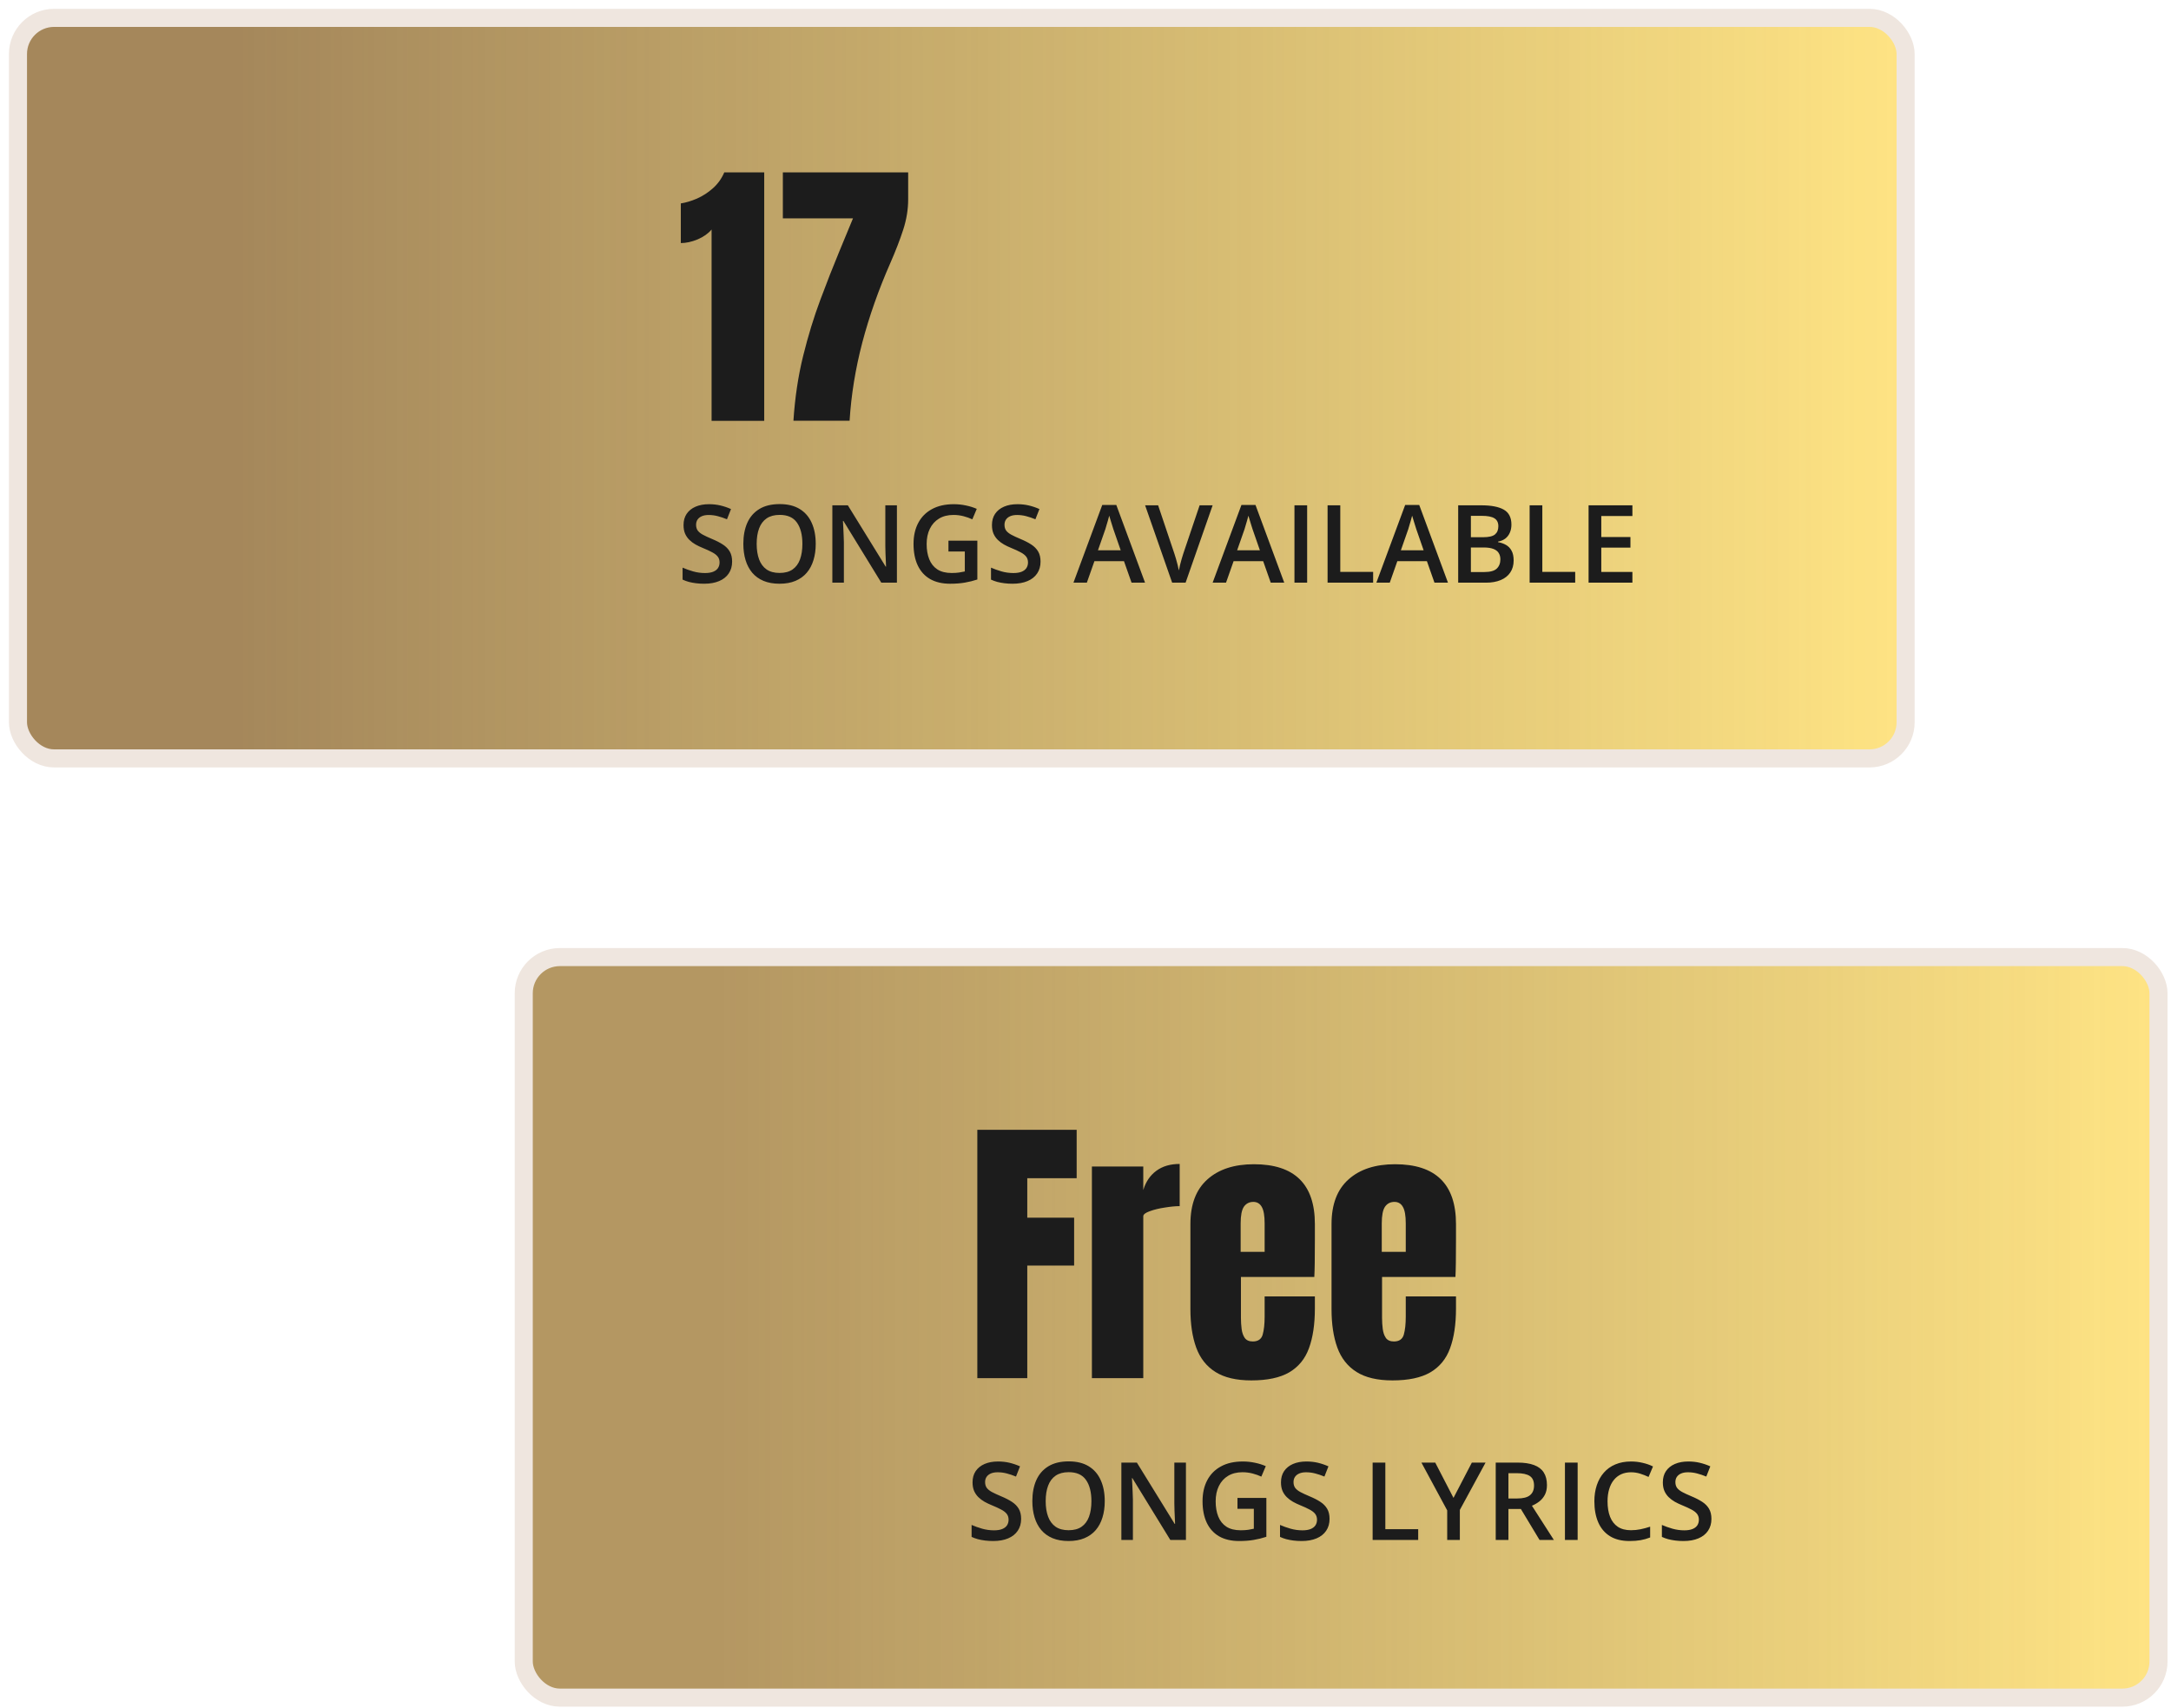
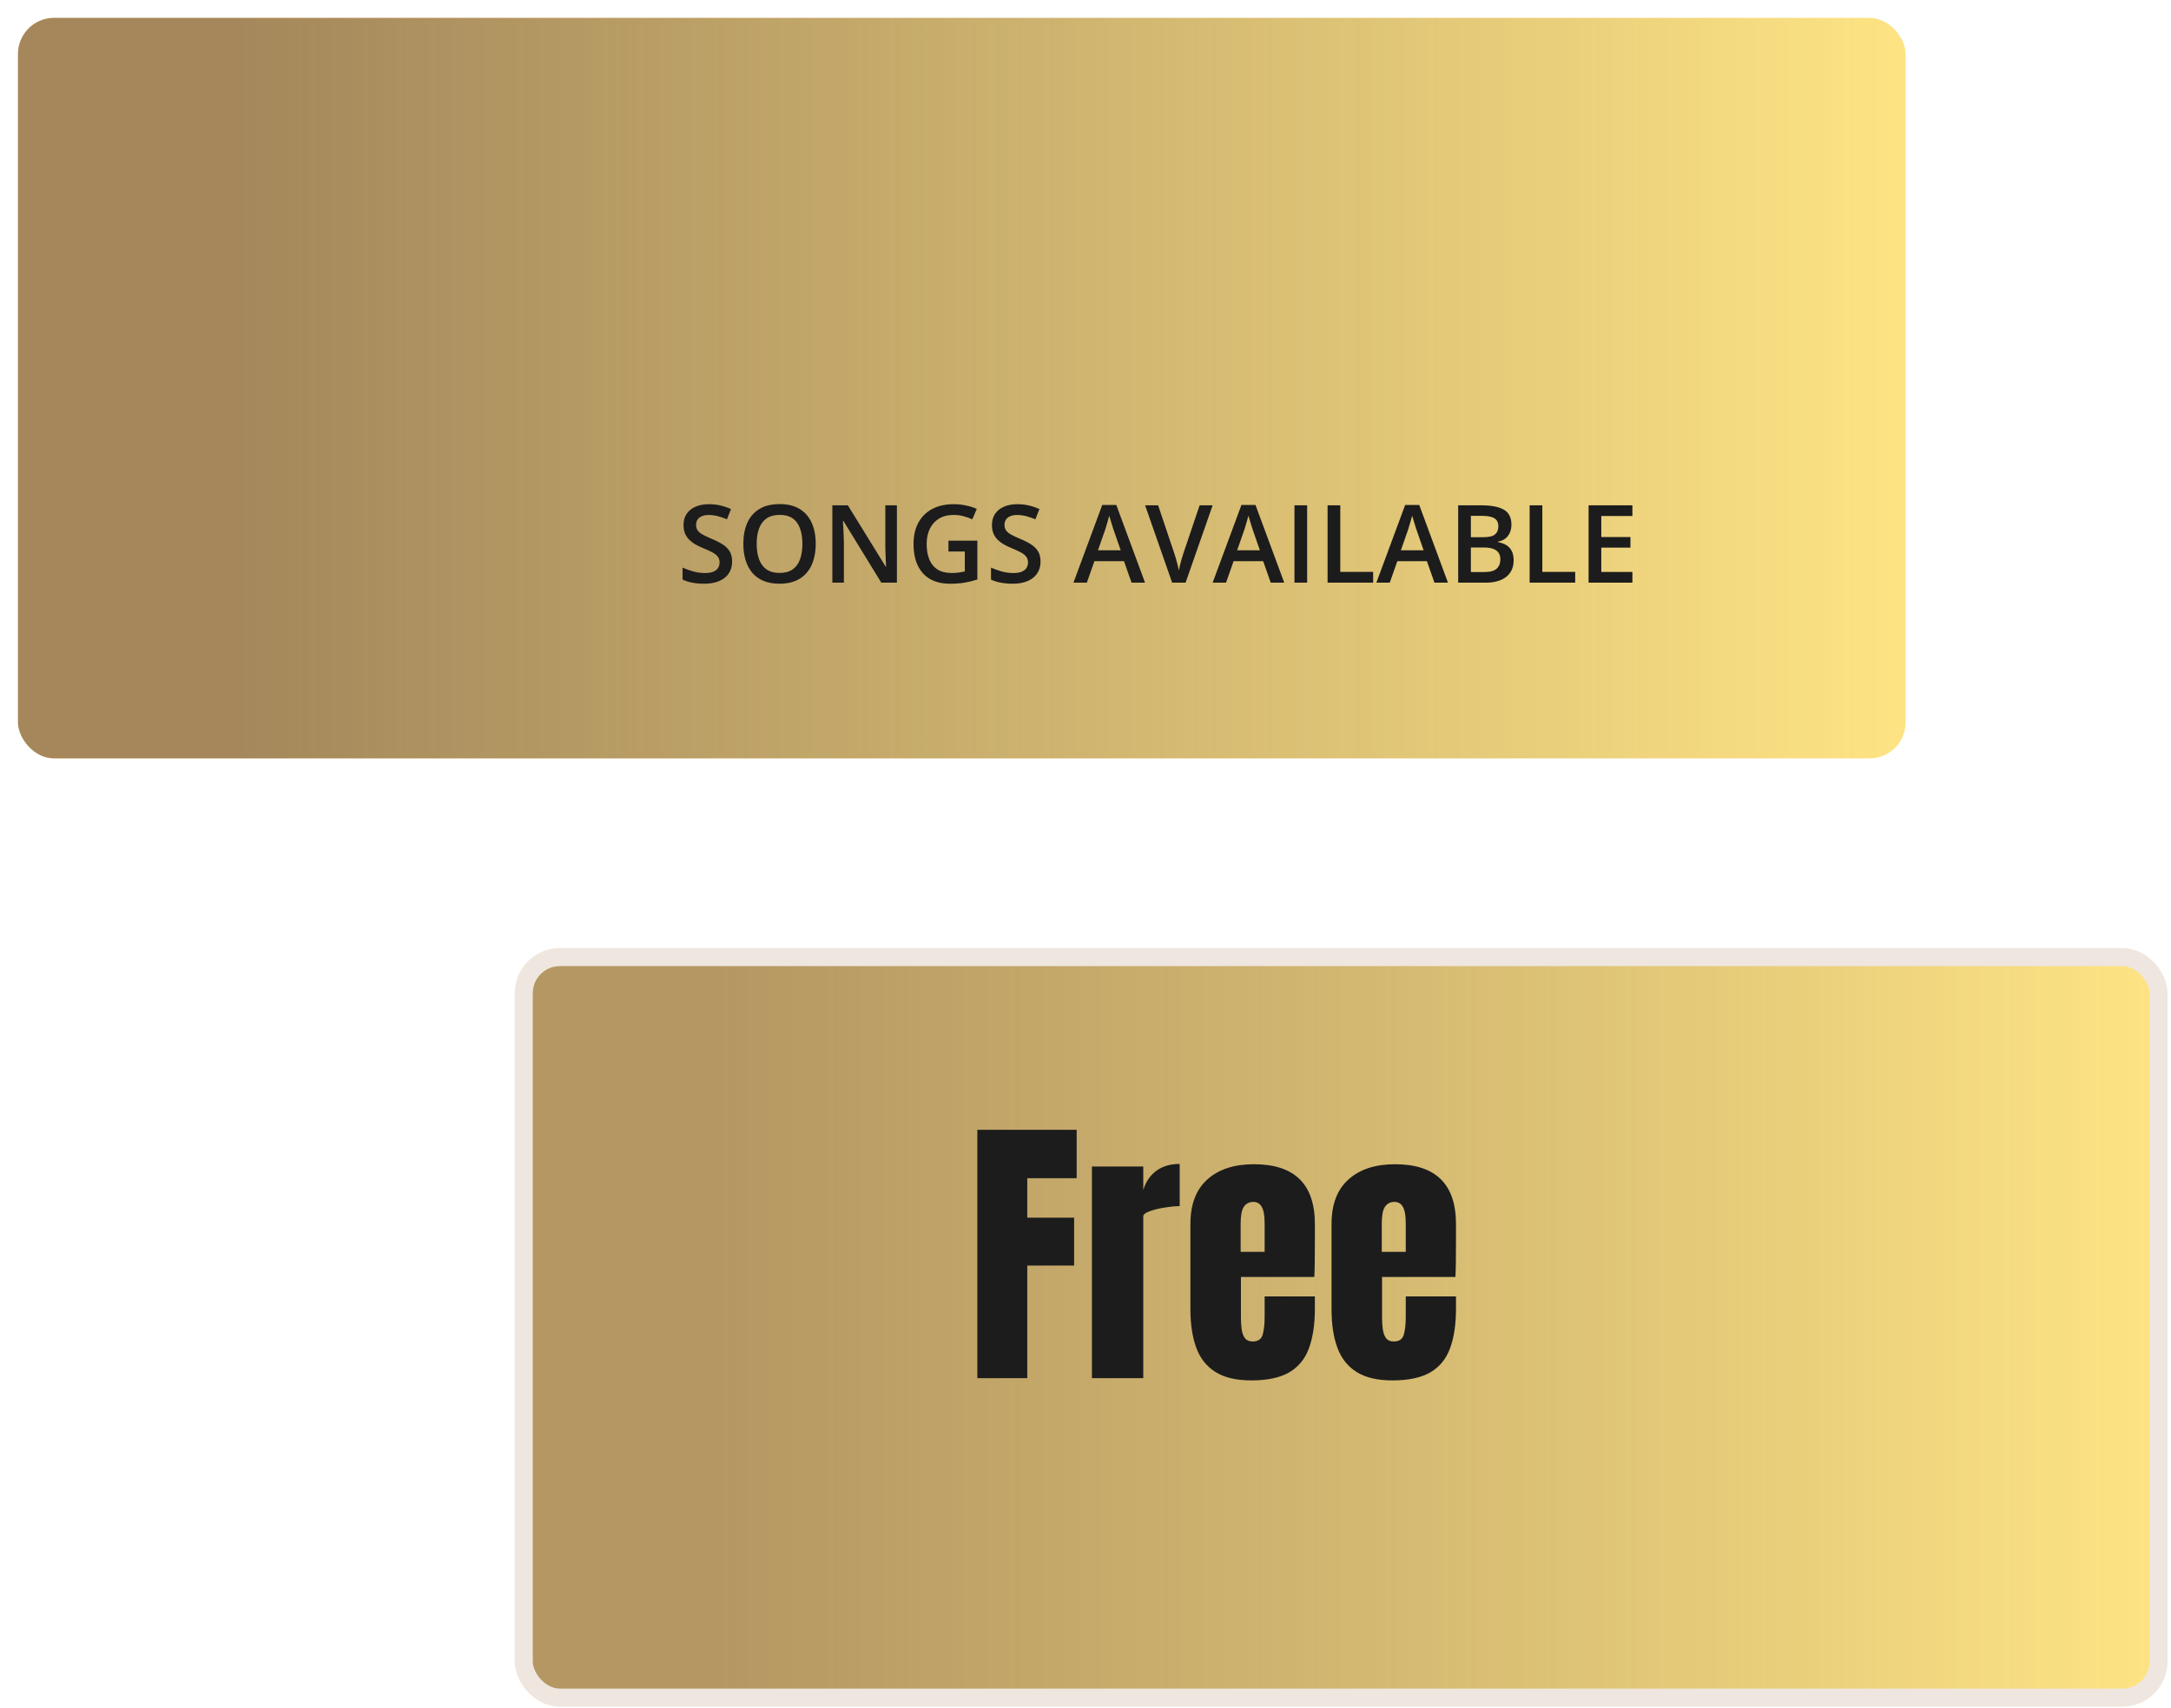
<svg xmlns="http://www.w3.org/2000/svg" width="230" height="181" viewBox="0 0 230 181" fill="none">
  <rect x="55.487" y="101.404" width="173.188" height="78.461" rx="3.827" fill="#FFE484" />
  <rect x="55.487" y="101.404" width="173.188" height="78.461" rx="3.827" fill="url(#paint0_linear_2001_4)" fill-opacity="0.5" />
  <rect x="55.487" y="101.404" width="173.188" height="78.461" rx="3.827" stroke="#EFE6DF" stroke-width="1.914" />
-   <path d="M103.539 146.016V119.703H114.064V124.831H108.831V129.017H113.795V134.085H108.831V146.016H103.539ZM115.679 146.016V123.59H121.121V126.087C121.38 125.219 121.838 124.542 122.496 124.053C123.154 123.565 123.981 123.321 124.978 123.321V127.791C124.539 127.791 124.016 127.841 123.408 127.94C122.8 128.03 122.267 128.16 121.808 128.329C121.35 128.489 121.121 128.668 121.121 128.867V146.016H115.679ZM132.573 146.255C130.978 146.255 129.707 145.956 128.76 145.358C127.814 144.76 127.136 143.898 126.727 142.772C126.319 141.645 126.114 140.29 126.114 138.705V129.69C126.114 127.607 126.712 126.032 127.908 124.965C129.104 123.889 130.749 123.351 132.842 123.351C137.148 123.351 139.301 125.464 139.301 129.69V131.319C139.301 133.293 139.281 134.618 139.241 135.296H131.467V139.632C131.467 140.031 131.491 140.424 131.541 140.813C131.591 141.192 131.701 141.506 131.87 141.755C132.05 142.004 132.334 142.129 132.722 142.129C133.281 142.129 133.629 141.889 133.769 141.411C133.908 140.923 133.978 140.29 133.978 139.512V137.359H139.301V138.63C139.301 140.305 139.091 141.71 138.673 142.846C138.264 143.973 137.566 144.825 136.58 145.403C135.603 145.971 134.267 146.255 132.573 146.255ZM131.437 132.635H133.978V129.615C133.978 128.808 133.879 128.23 133.679 127.881C133.48 127.522 133.181 127.342 132.782 127.342C132.354 127.342 132.02 127.512 131.781 127.851C131.551 128.19 131.437 128.778 131.437 129.615V132.635ZM147.524 146.255C145.929 146.255 144.658 145.956 143.711 145.358C142.764 144.76 142.086 143.898 141.678 142.772C141.269 141.645 141.065 140.29 141.065 138.705V129.69C141.065 127.607 141.663 126.032 142.859 124.965C144.055 123.889 145.7 123.351 147.793 123.351C152.098 123.351 154.251 125.464 154.251 129.69V131.319C154.251 133.293 154.231 134.618 154.192 135.296H146.417V139.632C146.417 140.031 146.442 140.424 146.492 140.813C146.542 141.192 146.651 141.506 146.821 141.755C147 142.004 147.284 142.129 147.673 142.129C148.231 142.129 148.58 141.889 148.72 141.411C148.859 140.923 148.929 140.29 148.929 139.512V137.359H154.251V138.63C154.251 140.305 154.042 141.71 153.623 142.846C153.215 143.973 152.517 144.825 151.53 145.403C150.554 145.971 149.218 146.255 147.524 146.255ZM146.387 132.635H148.929V129.615C148.929 128.808 148.829 128.23 148.63 127.881C148.431 127.522 148.132 127.342 147.733 127.342C147.304 127.342 146.97 127.512 146.731 127.851C146.502 128.19 146.387 128.778 146.387 129.615V132.635Z" fill="#1C1C1C" />
-   <path d="M108.181 160.929C108.181 161.415 108.061 161.833 107.822 162.184C107.587 162.536 107.246 162.805 106.802 162.992C106.361 163.179 105.834 163.272 105.221 163.272C104.922 163.272 104.636 163.255 104.363 163.222C104.09 163.188 103.832 163.139 103.589 163.076C103.35 163.009 103.131 162.928 102.933 162.835V161.568C103.266 161.714 103.638 161.846 104.049 161.966C104.46 162.082 104.879 162.14 105.305 162.14C105.652 162.14 105.94 162.095 106.168 162.005C106.4 161.912 106.572 161.781 106.684 161.613C106.796 161.441 106.852 161.241 106.852 161.013C106.852 160.77 106.787 160.564 106.656 160.396C106.525 160.228 106.327 160.075 106.062 159.936C105.8 159.794 105.471 159.643 105.075 159.482C104.806 159.374 104.548 159.25 104.301 159.112C104.058 158.974 103.841 158.811 103.651 158.624C103.46 158.437 103.309 158.217 103.197 157.963C103.088 157.705 103.034 157.402 103.034 157.055C103.034 156.591 103.144 156.195 103.365 155.866C103.589 155.537 103.903 155.285 104.307 155.109C104.714 154.933 105.189 154.846 105.731 154.846C106.161 154.846 106.564 154.89 106.942 154.98C107.323 155.07 107.697 155.197 108.063 155.361L107.637 156.443C107.301 156.305 106.974 156.195 106.656 156.113C106.342 156.03 106.021 155.989 105.692 155.989C105.408 155.989 105.166 156.032 104.968 156.118C104.77 156.204 104.619 156.326 104.514 156.483C104.413 156.636 104.363 156.819 104.363 157.032C104.363 157.271 104.421 157.473 104.537 157.638C104.656 157.798 104.839 157.946 105.086 158.081C105.337 158.215 105.658 158.365 106.05 158.529C106.503 158.716 106.886 158.912 107.2 159.118C107.517 159.323 107.76 159.57 107.929 159.858C108.097 160.142 108.181 160.499 108.181 160.929ZM117.039 159.05C117.039 159.682 116.959 160.258 116.798 160.777C116.641 161.293 116.404 161.738 116.086 162.112C115.768 162.482 115.37 162.768 114.892 162.969C114.413 163.171 113.853 163.272 113.21 163.272C112.556 163.272 111.988 163.171 111.506 162.969C111.027 162.768 110.629 162.48 110.311 162.106C109.997 161.732 109.762 161.286 109.605 160.766C109.448 160.246 109.369 159.671 109.369 159.039C109.369 158.195 109.508 157.458 109.784 156.83C110.065 156.199 110.489 155.709 111.057 155.361C111.629 155.01 112.35 154.834 113.221 154.834C114.073 154.834 114.782 155.008 115.346 155.356C115.91 155.703 116.333 156.193 116.613 156.825C116.897 157.453 117.039 158.195 117.039 159.05ZM110.782 159.05C110.782 159.682 110.868 160.23 111.04 160.693C111.212 161.153 111.476 161.508 111.831 161.758C112.19 162.005 112.649 162.128 113.21 162.128C113.774 162.128 114.234 162.005 114.589 161.758C114.944 161.508 115.206 161.153 115.374 160.693C115.542 160.23 115.626 159.682 115.626 159.05C115.626 158.09 115.434 157.339 115.049 156.797C114.668 156.251 114.058 155.978 113.221 155.978C112.66 155.978 112.199 156.101 111.836 156.348C111.478 156.595 111.212 156.948 111.04 157.408C110.868 157.864 110.782 158.411 110.782 159.05ZM125.64 163.16H123.986L119.971 156.617H119.921C119.936 156.838 119.949 157.071 119.96 157.318C119.975 157.565 119.986 157.819 119.994 158.081C120.005 158.342 120.014 158.608 120.022 158.877V163.16H118.8V154.963H120.442L124.451 161.461H124.49C124.483 161.271 124.473 161.052 124.462 160.805C124.451 160.559 124.44 160.304 124.429 160.043C124.421 159.777 124.415 159.521 124.412 159.275V154.963H125.64V163.16ZM131.1 158.708H134.161V162.824C133.732 162.966 133.287 163.076 132.827 163.154C132.367 163.233 131.852 163.272 131.28 163.272C130.446 163.272 129.74 163.108 129.16 162.779C128.585 162.446 128.147 161.966 127.848 161.338C127.549 160.706 127.4 159.946 127.4 159.056C127.4 158.2 127.566 157.458 127.899 156.83C128.232 156.199 128.716 155.711 129.351 155.367C129.986 155.019 130.756 154.846 131.661 154.846C132.106 154.846 132.536 154.89 132.95 154.98C133.369 155.066 133.752 155.186 134.1 155.339L133.629 156.449C133.352 156.318 133.042 156.208 132.698 156.118C132.354 156.029 131.997 155.984 131.627 155.984C131.04 155.984 130.534 156.111 130.108 156.365C129.686 156.619 129.36 156.978 129.132 157.441C128.904 157.901 128.79 158.445 128.79 159.073C128.79 159.682 128.882 160.217 129.065 160.676C129.248 161.136 129.534 161.495 129.923 161.753C130.315 162.007 130.822 162.134 131.442 162.134C131.752 162.134 132.016 162.117 132.233 162.084C132.45 162.05 132.65 162.013 132.833 161.971V159.858H131.1V158.708ZM140.856 160.929C140.856 161.415 140.736 161.833 140.497 162.184C140.261 162.536 139.921 162.805 139.476 162.992C139.035 163.179 138.508 163.272 137.895 163.272C137.596 163.272 137.31 163.255 137.038 163.222C136.765 163.188 136.507 163.139 136.264 163.076C136.025 163.009 135.806 162.928 135.608 162.835V161.568C135.941 161.714 136.312 161.846 136.724 161.966C137.135 162.082 137.553 162.14 137.979 162.14C138.327 162.14 138.615 162.095 138.843 162.005C139.075 161.912 139.246 161.781 139.359 161.613C139.471 161.441 139.527 161.241 139.527 161.013C139.527 160.77 139.461 160.564 139.331 160.396C139.2 160.228 139.002 160.075 138.736 159.936C138.475 159.794 138.146 159.643 137.75 159.482C137.48 159.374 137.223 159.25 136.976 159.112C136.733 158.974 136.516 158.811 136.326 158.624C136.135 158.437 135.984 158.217 135.871 157.963C135.763 157.705 135.709 157.402 135.709 157.055C135.709 156.591 135.819 156.195 136.04 155.866C136.264 155.537 136.578 155.285 136.981 155.109C137.389 154.933 137.864 154.846 138.406 154.846C138.835 154.846 139.239 154.89 139.617 154.98C139.998 155.07 140.372 155.197 140.738 155.361L140.312 156.443C139.975 156.305 139.648 156.195 139.331 156.113C139.017 156.03 138.695 155.989 138.366 155.989C138.082 155.989 137.841 156.032 137.643 156.118C137.445 156.204 137.294 156.326 137.189 156.483C137.088 156.636 137.038 156.819 137.038 157.032C137.038 157.271 137.095 157.473 137.211 157.638C137.331 157.798 137.514 157.946 137.761 158.081C138.011 158.215 138.333 158.365 138.725 158.529C139.177 158.716 139.56 158.912 139.874 159.118C140.192 159.323 140.435 159.57 140.603 159.858C140.771 160.142 140.856 160.499 140.856 160.929ZM145.419 163.16V154.963H146.765V162.016H150.246V163.16H145.419ZM153.986 158.703L155.931 154.963H157.384L154.659 159.976V163.16H153.319V160.026L150.588 154.963H152.052L153.986 158.703ZM160.764 154.963C161.471 154.963 162.054 155.049 162.513 155.221C162.977 155.393 163.321 155.655 163.545 156.006C163.773 156.357 163.887 156.804 163.887 157.346C163.887 157.75 163.812 158.094 163.663 158.378C163.513 158.662 163.317 158.897 163.074 159.084C162.831 159.271 162.571 159.42 162.295 159.533L164.621 163.16H163.102L161.123 159.875H159.806V163.16H158.46V154.963H160.764ZM160.675 156.085H159.806V158.765H160.736C161.36 158.765 161.813 158.649 162.093 158.417C162.377 158.185 162.519 157.843 162.519 157.391C162.519 156.916 162.368 156.58 162.065 156.382C161.766 156.184 161.302 156.085 160.675 156.085ZM165.793 163.16V154.963H167.139V163.16H165.793ZM172.796 155.989C172.403 155.989 172.052 156.06 171.742 156.202C171.435 156.344 171.175 156.55 170.962 156.819C170.749 157.084 170.587 157.408 170.475 157.789C170.363 158.166 170.306 158.593 170.306 159.067C170.306 159.703 170.396 160.25 170.576 160.71C170.755 161.166 171.028 161.517 171.394 161.764C171.76 162.007 172.224 162.128 172.785 162.128C173.132 162.128 173.47 162.095 173.799 162.027C174.128 161.96 174.468 161.869 174.82 161.753V162.896C174.487 163.027 174.151 163.123 173.811 163.182C173.47 163.242 173.078 163.272 172.633 163.272C171.796 163.272 171.101 163.098 170.548 162.751C169.998 162.403 169.587 161.913 169.314 161.282C169.045 160.65 168.91 159.91 168.91 159.062C168.91 158.441 168.996 157.873 169.168 157.357C169.34 156.841 169.591 156.397 169.92 156.023C170.249 155.645 170.654 155.356 171.136 155.154C171.622 154.948 172.177 154.846 172.801 154.846C173.213 154.846 173.616 154.892 174.012 154.986C174.412 155.075 174.782 155.204 175.122 155.373L174.652 156.483C174.367 156.348 174.07 156.232 173.76 156.135C173.45 156.038 173.128 155.989 172.796 155.989ZM181.312 160.929C181.312 161.415 181.192 161.833 180.953 162.184C180.718 162.536 180.378 162.805 179.933 162.992C179.492 163.179 178.965 163.272 178.352 163.272C178.053 163.272 177.767 163.255 177.494 163.222C177.221 163.188 176.963 163.139 176.72 163.076C176.481 163.009 176.262 162.928 176.064 162.835V161.568C176.397 161.714 176.769 161.846 177.18 161.966C177.591 162.082 178.01 162.14 178.436 162.14C178.784 162.14 179.071 162.095 179.299 162.005C179.531 161.912 179.703 161.781 179.815 161.613C179.927 161.441 179.983 161.241 179.983 161.013C179.983 160.77 179.918 160.564 179.787 160.396C179.656 160.228 179.458 160.075 179.193 159.936C178.931 159.794 178.602 159.643 178.206 159.482C177.937 159.374 177.679 159.25 177.432 159.112C177.189 158.974 176.973 158.811 176.782 158.624C176.591 158.437 176.44 158.217 176.328 157.963C176.219 157.705 176.165 157.402 176.165 157.055C176.165 156.591 176.276 156.195 176.496 155.866C176.72 155.537 177.034 155.285 177.438 155.109C177.845 154.933 178.32 154.846 178.862 154.846C179.292 154.846 179.695 154.89 180.073 154.98C180.454 155.07 180.828 155.197 181.194 155.361L180.768 156.443C180.432 156.305 180.105 156.195 179.787 156.113C179.473 156.03 179.152 155.989 178.823 155.989C178.539 155.989 178.298 156.032 178.1 156.118C177.901 156.204 177.75 156.326 177.645 156.483C177.544 156.636 177.494 156.819 177.494 157.032C177.494 157.271 177.552 157.473 177.668 157.638C177.787 157.798 177.971 157.946 178.217 158.081C178.468 158.215 178.789 158.365 179.182 158.529C179.634 158.716 180.017 158.912 180.331 159.118C180.649 159.323 180.892 159.57 181.06 159.858C181.228 160.142 181.312 160.499 181.312 160.929Z" fill="#1C1C1C" />
+   <path d="M103.539 146.016V119.703H114.064V124.831H108.831V129.017H113.795V134.085H108.831V146.016H103.539ZM115.679 146.016V123.59H121.121V126.087C121.38 125.219 121.838 124.542 122.496 124.053C123.154 123.565 123.981 123.321 124.978 123.321V127.791C124.539 127.791 124.016 127.841 123.408 127.94C122.8 128.03 122.267 128.16 121.808 128.329C121.35 128.489 121.121 128.668 121.121 128.867V146.016H115.679ZM132.573 146.255C130.978 146.255 129.707 145.956 128.76 145.358C127.814 144.76 127.136 143.898 126.727 142.772C126.319 141.645 126.114 140.29 126.114 138.705V129.69C126.114 127.607 126.712 126.032 127.908 124.965C129.104 123.889 130.749 123.351 132.842 123.351C137.148 123.351 139.301 125.464 139.301 129.69V131.319C139.301 133.293 139.281 134.618 139.241 135.296H131.467V139.632C131.467 140.031 131.491 140.424 131.541 140.813C131.591 141.192 131.701 141.506 131.87 141.755C132.05 142.004 132.334 142.129 132.722 142.129C133.281 142.129 133.629 141.889 133.769 141.411C133.908 140.923 133.978 140.29 133.978 139.512V137.359H139.301V138.63C139.301 140.305 139.091 141.71 138.673 142.846C138.264 143.973 137.566 144.825 136.58 145.403C135.603 145.971 134.267 146.255 132.573 146.255M131.437 132.635H133.978V129.615C133.978 128.808 133.879 128.23 133.679 127.881C133.48 127.522 133.181 127.342 132.782 127.342C132.354 127.342 132.02 127.512 131.781 127.851C131.551 128.19 131.437 128.778 131.437 129.615V132.635ZM147.524 146.255C145.929 146.255 144.658 145.956 143.711 145.358C142.764 144.76 142.086 143.898 141.678 142.772C141.269 141.645 141.065 140.29 141.065 138.705V129.69C141.065 127.607 141.663 126.032 142.859 124.965C144.055 123.889 145.7 123.351 147.793 123.351C152.098 123.351 154.251 125.464 154.251 129.69V131.319C154.251 133.293 154.231 134.618 154.192 135.296H146.417V139.632C146.417 140.031 146.442 140.424 146.492 140.813C146.542 141.192 146.651 141.506 146.821 141.755C147 142.004 147.284 142.129 147.673 142.129C148.231 142.129 148.58 141.889 148.72 141.411C148.859 140.923 148.929 140.29 148.929 139.512V137.359H154.251V138.63C154.251 140.305 154.042 141.71 153.623 142.846C153.215 143.973 152.517 144.825 151.53 145.403C150.554 145.971 149.218 146.255 147.524 146.255ZM146.387 132.635H148.929V129.615C148.929 128.808 148.829 128.23 148.63 127.881C148.431 127.522 148.132 127.342 147.733 127.342C147.304 127.342 146.97 127.512 146.731 127.851C146.502 128.19 146.387 128.778 146.387 129.615V132.635Z" fill="#1C1C1C" />
  <rect x="1.904" y="1.893" width="199.98" height="78.461" rx="3.827" fill="#FFE484" />
  <rect x="1.904" y="1.893" width="199.98" height="78.461" rx="3.827" fill="url(#paint1_linear_2001_4)" fill-opacity="0.6" />
-   <rect x="1.904" y="1.893" width="199.98" height="78.461" rx="3.827" stroke="#EFE6DF" stroke-width="1.914" />
-   <path d="M75.387 44.59V24.317C75.028 24.746 74.534 25.095 73.907 25.364C73.279 25.623 72.686 25.753 72.127 25.753V21.552C72.656 21.472 73.224 21.302 73.832 21.043C74.44 20.774 75.003 20.41 75.521 19.952C76.049 19.483 76.453 18.92 76.732 18.262H80.963V44.59H75.387ZM84.058 44.576C84.218 42.124 84.561 39.831 85.09 37.698C85.618 35.565 86.226 33.582 86.914 31.748C87.601 29.904 88.264 28.215 88.902 26.68L90.367 23.136H82.937V18.262H96.213V21.133C96.213 22.189 96.038 23.256 95.69 24.332C95.341 25.409 94.882 26.595 94.314 27.891C93.078 30.701 92.091 33.502 91.354 36.293C90.626 39.074 90.178 41.835 90.008 44.576H84.058Z" fill="#1C1C1C" />
  <path d="M77.562 59.503C77.562 59.989 77.442 60.408 77.203 60.759C76.968 61.111 76.628 61.38 76.183 61.567C75.742 61.754 75.215 61.847 74.602 61.847C74.303 61.847 74.017 61.83 73.744 61.796C73.471 61.763 73.213 61.714 72.97 61.651C72.731 61.583 72.512 61.503 72.314 61.41V60.142C72.647 60.288 73.019 60.421 73.43 60.541C73.841 60.656 74.26 60.714 74.686 60.714C75.034 60.714 75.321 60.669 75.549 60.58C75.781 60.486 75.953 60.356 76.065 60.187C76.177 60.015 76.233 59.816 76.233 59.587C76.233 59.344 76.168 59.139 76.037 58.971C75.906 58.803 75.708 58.649 75.443 58.511C75.181 58.369 74.852 58.218 74.456 58.057C74.187 57.949 73.929 57.825 73.682 57.687C73.439 57.549 73.223 57.386 73.032 57.199C72.841 57.012 72.69 56.792 72.578 56.538C72.469 56.28 72.415 55.977 72.415 55.629C72.415 55.166 72.525 54.77 72.746 54.441C72.97 54.112 73.284 53.859 73.688 53.684C74.095 53.508 74.57 53.42 75.112 53.42C75.542 53.42 75.945 53.465 76.323 53.555C76.704 53.645 77.078 53.772 77.444 53.936L77.018 55.018C76.682 54.88 76.355 54.77 76.037 54.687C75.723 54.605 75.402 54.564 75.073 54.564C74.789 54.564 74.548 54.607 74.35 54.693C74.151 54.779 74 54.9 73.895 55.057C73.794 55.211 73.744 55.394 73.744 55.607C73.744 55.846 73.802 56.048 73.918 56.212C74.037 56.373 74.221 56.521 74.467 56.655C74.718 56.79 75.039 56.939 75.431 57.104C75.884 57.291 76.267 57.487 76.581 57.693C76.899 57.898 77.141 58.145 77.31 58.432C77.478 58.717 77.562 59.074 77.562 59.503ZM86.42 57.625C86.42 58.257 86.34 58.833 86.179 59.352C86.022 59.868 85.785 60.313 85.467 60.686C85.15 61.056 84.751 61.342 84.273 61.544C83.794 61.746 83.234 61.847 82.591 61.847C81.937 61.847 81.369 61.746 80.887 61.544C80.408 61.342 80.01 61.054 79.692 60.681C79.379 60.307 79.143 59.86 78.986 59.341C78.829 58.821 78.751 58.246 78.751 57.614C78.751 56.769 78.889 56.033 79.165 55.405C79.446 54.773 79.87 54.284 80.438 53.936C81.01 53.585 81.731 53.409 82.602 53.409C83.454 53.409 84.163 53.583 84.727 53.931C85.291 54.278 85.714 54.768 85.994 55.399C86.278 56.027 86.42 56.769 86.42 57.625ZM80.163 57.625C80.163 58.257 80.249 58.804 80.421 59.268C80.593 59.728 80.857 60.083 81.212 60.333C81.571 60.58 82.03 60.703 82.591 60.703C83.155 60.703 83.615 60.58 83.97 60.333C84.325 60.083 84.587 59.728 84.755 59.268C84.923 58.804 85.007 58.257 85.007 57.625C85.007 56.665 84.815 55.913 84.43 55.371C84.049 54.826 83.439 54.553 82.602 54.553C82.042 54.553 81.58 54.676 81.217 54.923C80.859 55.17 80.593 55.523 80.421 55.983C80.249 56.438 80.163 56.986 80.163 57.625ZM95.021 61.735H93.367L89.353 55.192H89.302C89.317 55.413 89.33 55.646 89.341 55.893C89.356 56.139 89.367 56.394 89.375 56.655C89.386 56.917 89.395 57.182 89.403 57.451V61.735H88.181V53.538H89.823L93.832 60.036H93.871C93.864 59.845 93.855 59.627 93.843 59.38C93.832 59.133 93.821 58.879 93.81 58.618C93.802 58.352 93.796 58.096 93.793 57.849V53.538H95.021V61.735ZM100.481 57.283H103.542V61.398C103.113 61.54 102.668 61.651 102.208 61.729C101.748 61.808 101.233 61.847 100.661 61.847C99.827 61.847 99.121 61.682 98.541 61.353C97.966 61.021 97.529 60.541 97.23 59.913C96.931 59.281 96.781 58.52 96.781 57.631C96.781 56.775 96.947 56.033 97.28 55.405C97.613 54.773 98.097 54.286 98.732 53.942C99.368 53.594 100.137 53.42 101.042 53.42C101.487 53.42 101.917 53.465 102.331 53.555C102.75 53.641 103.133 53.761 103.481 53.914L103.01 55.024C102.733 54.893 102.423 54.783 102.079 54.693C101.735 54.603 101.378 54.558 101.008 54.558C100.422 54.558 99.915 54.685 99.489 54.94C99.067 55.194 98.742 55.553 98.513 56.016C98.285 56.476 98.171 57.02 98.171 57.648C98.171 58.257 98.263 58.791 98.446 59.251C98.629 59.711 98.915 60.07 99.304 60.328C99.696 60.582 100.203 60.709 100.823 60.709C101.134 60.709 101.397 60.692 101.614 60.658C101.831 60.625 102.031 60.587 102.214 60.546V58.432H100.481V57.283ZM110.237 59.503C110.237 59.989 110.117 60.408 109.878 60.759C109.642 61.111 109.302 61.38 108.857 61.567C108.416 61.754 107.889 61.847 107.276 61.847C106.977 61.847 106.691 61.83 106.419 61.796C106.146 61.763 105.888 61.714 105.645 61.651C105.406 61.583 105.187 61.503 104.989 61.41V60.142C105.322 60.288 105.694 60.421 106.105 60.541C106.516 60.656 106.934 60.714 107.361 60.714C107.708 60.714 107.996 60.669 108.224 60.58C108.456 60.486 108.628 60.356 108.74 60.187C108.852 60.015 108.908 59.816 108.908 59.587C108.908 59.344 108.843 59.139 108.712 58.971C108.581 58.803 108.383 58.649 108.117 58.511C107.856 58.369 107.527 58.218 107.131 58.057C106.862 57.949 106.604 57.825 106.357 57.687C106.114 57.549 105.897 57.386 105.707 57.199C105.516 57.012 105.365 56.792 105.252 56.538C105.144 56.28 105.09 55.977 105.09 55.629C105.09 55.166 105.2 54.77 105.421 54.441C105.645 54.112 105.959 53.859 106.363 53.684C106.77 53.508 107.245 53.42 107.787 53.42C108.216 53.42 108.62 53.465 108.998 53.555C109.379 53.645 109.753 53.772 110.119 53.936L109.693 55.018C109.356 54.88 109.029 54.77 108.712 54.687C108.398 54.605 108.076 54.564 107.747 54.564C107.463 54.564 107.222 54.607 107.024 54.693C106.826 54.779 106.675 54.9 106.57 55.057C106.469 55.211 106.419 55.394 106.419 55.607C106.419 55.846 106.477 56.048 106.592 56.212C106.712 56.373 106.895 56.521 107.142 56.655C107.392 56.79 107.714 56.939 108.106 57.104C108.558 57.291 108.942 57.487 109.256 57.693C109.573 57.898 109.816 58.145 109.984 58.432C110.153 58.717 110.237 59.074 110.237 59.503ZM119.88 61.735L119.078 59.459H115.944L115.142 61.735H113.724L116.774 53.504H118.265L121.309 61.735H119.88ZM118.73 58.304L117.951 56.061C117.921 55.964 117.878 55.827 117.822 55.652C117.766 55.472 117.71 55.291 117.654 55.108C117.598 54.921 117.551 54.764 117.514 54.637C117.477 54.79 117.43 54.962 117.374 55.153C117.321 55.34 117.269 55.515 117.217 55.68C117.168 55.844 117.131 55.971 117.105 56.061L116.32 58.304H118.73ZM128.469 53.538L125.604 61.735H124.18L121.315 53.538H122.694L124.421 58.674C124.473 58.823 124.529 59.004 124.589 59.217C124.653 59.431 124.711 59.645 124.763 59.862C124.819 60.079 124.862 60.272 124.892 60.44C124.922 60.272 124.963 60.079 125.015 59.862C125.071 59.645 125.129 59.431 125.189 59.217C125.249 59.004 125.305 58.821 125.357 58.668L127.09 53.538H128.469ZM134.625 61.735L133.823 59.459H130.689L129.887 61.735H128.469L131.519 53.504H133.01L136.055 61.735H134.625ZM133.476 58.304L132.696 56.061C132.666 55.964 132.623 55.827 132.567 55.652C132.511 55.472 132.455 55.291 132.399 55.108C132.343 54.921 132.296 54.764 132.259 54.637C132.222 54.79 132.175 54.962 132.119 55.153C132.066 55.34 132.014 55.515 131.962 55.68C131.913 55.844 131.876 55.971 131.85 56.061L131.065 58.304H133.476ZM137.137 61.735V53.538H138.482V61.735H137.137ZM140.646 61.735V53.538H141.992V60.591H145.473V61.735H140.646ZM151.971 61.735L151.17 59.459H148.036L147.234 61.735H145.815L148.865 53.504H150.357L153.401 61.735H151.971ZM150.822 58.304L150.043 56.061C150.013 55.964 149.97 55.827 149.914 55.652C149.858 55.472 149.802 55.291 149.746 55.108C149.69 54.921 149.643 54.764 149.605 54.637C149.568 54.79 149.521 54.962 149.465 55.153C149.413 55.34 149.361 55.515 149.308 55.68C149.26 55.844 149.222 55.971 149.196 56.061L148.411 58.304H150.822ZM154.483 53.538H156.922C157.98 53.538 158.778 53.691 159.316 53.998C159.854 54.304 160.123 54.833 160.123 55.584C160.123 55.898 160.067 56.182 159.955 56.437C159.847 56.687 159.688 56.895 159.479 57.059C159.269 57.22 159.011 57.328 158.705 57.384V57.44C159.023 57.496 159.305 57.595 159.551 57.737C159.802 57.879 159.998 58.083 160.14 58.348C160.286 58.614 160.359 58.958 160.359 59.38C160.359 59.881 160.239 60.307 160 60.658C159.764 61.01 159.426 61.277 158.985 61.46C158.548 61.643 158.028 61.735 157.427 61.735H154.483V53.538ZM155.829 56.919H157.118C157.727 56.919 158.15 56.82 158.385 56.622C158.621 56.423 158.738 56.134 158.738 55.753C158.738 55.364 158.598 55.084 158.318 54.912C158.041 54.74 157.6 54.654 156.995 54.654H155.829V56.919ZM155.829 58.006V60.608H157.247C157.875 60.608 158.316 60.486 158.57 60.243C158.824 60.001 158.952 59.672 158.952 59.257C158.952 59.002 158.894 58.782 158.778 58.595C158.666 58.408 158.481 58.264 158.223 58.163C157.965 58.059 157.617 58.006 157.18 58.006H155.829ZM162.052 61.735V53.538H163.397V60.591H166.879V61.735H162.052ZM172.94 61.735H168.298V53.538H172.94V54.671H169.643V56.896H172.732V58.023H169.643V60.597H172.94V61.735Z" fill="#1C1C1C" />
  <defs>
    <linearGradient id="paint0_linear_2001_4" x1="229.633" y1="140.635" x2="75.543" y2="140.635" gradientUnits="userSpaceOnUse">
      <stop offset="0" stop-color="#554040" stop-opacity="0" />
      <stop offset="1" stop-color="#694A40" />
    </linearGradient>
    <linearGradient id="paint1_linear_2001_4" x1="202.841" y1="41.123" x2="25.174" y2="41.123" gradientUnits="userSpaceOnUse">
      <stop offset="0" stop-color="#554040" stop-opacity="0" />
      <stop offset="1" stop-color="#694A40" />
    </linearGradient>
  </defs>
</svg>